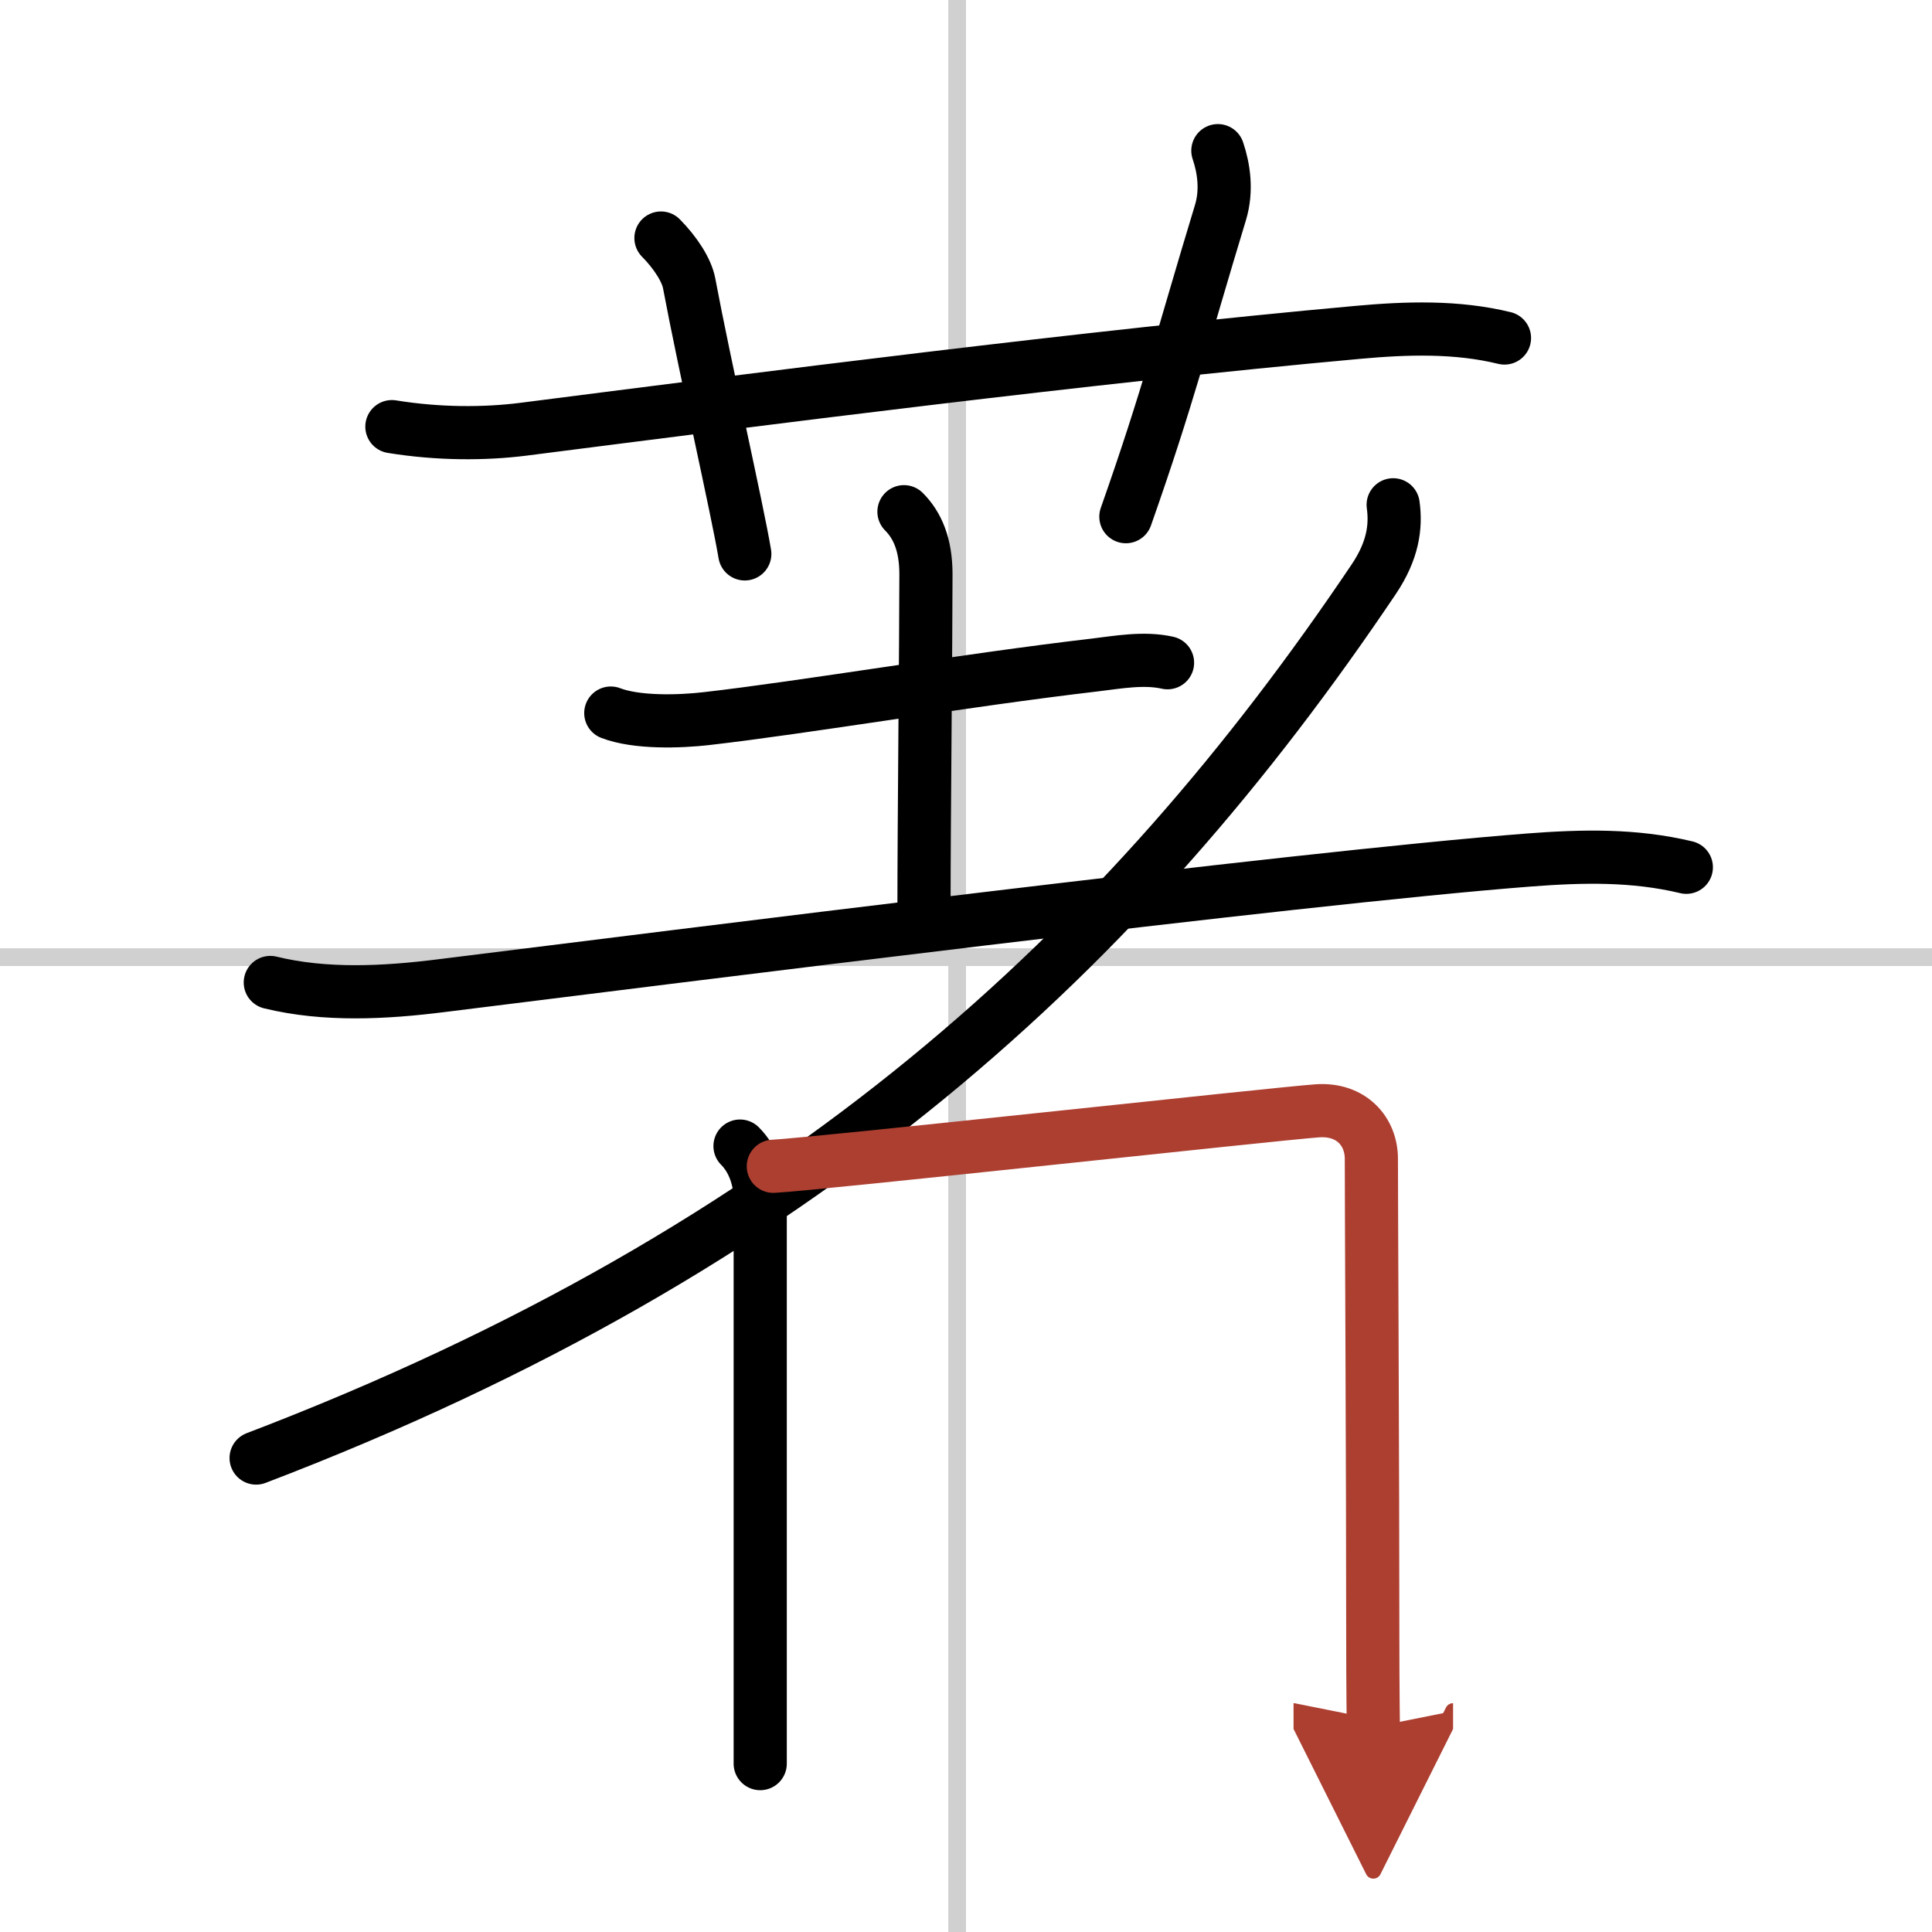
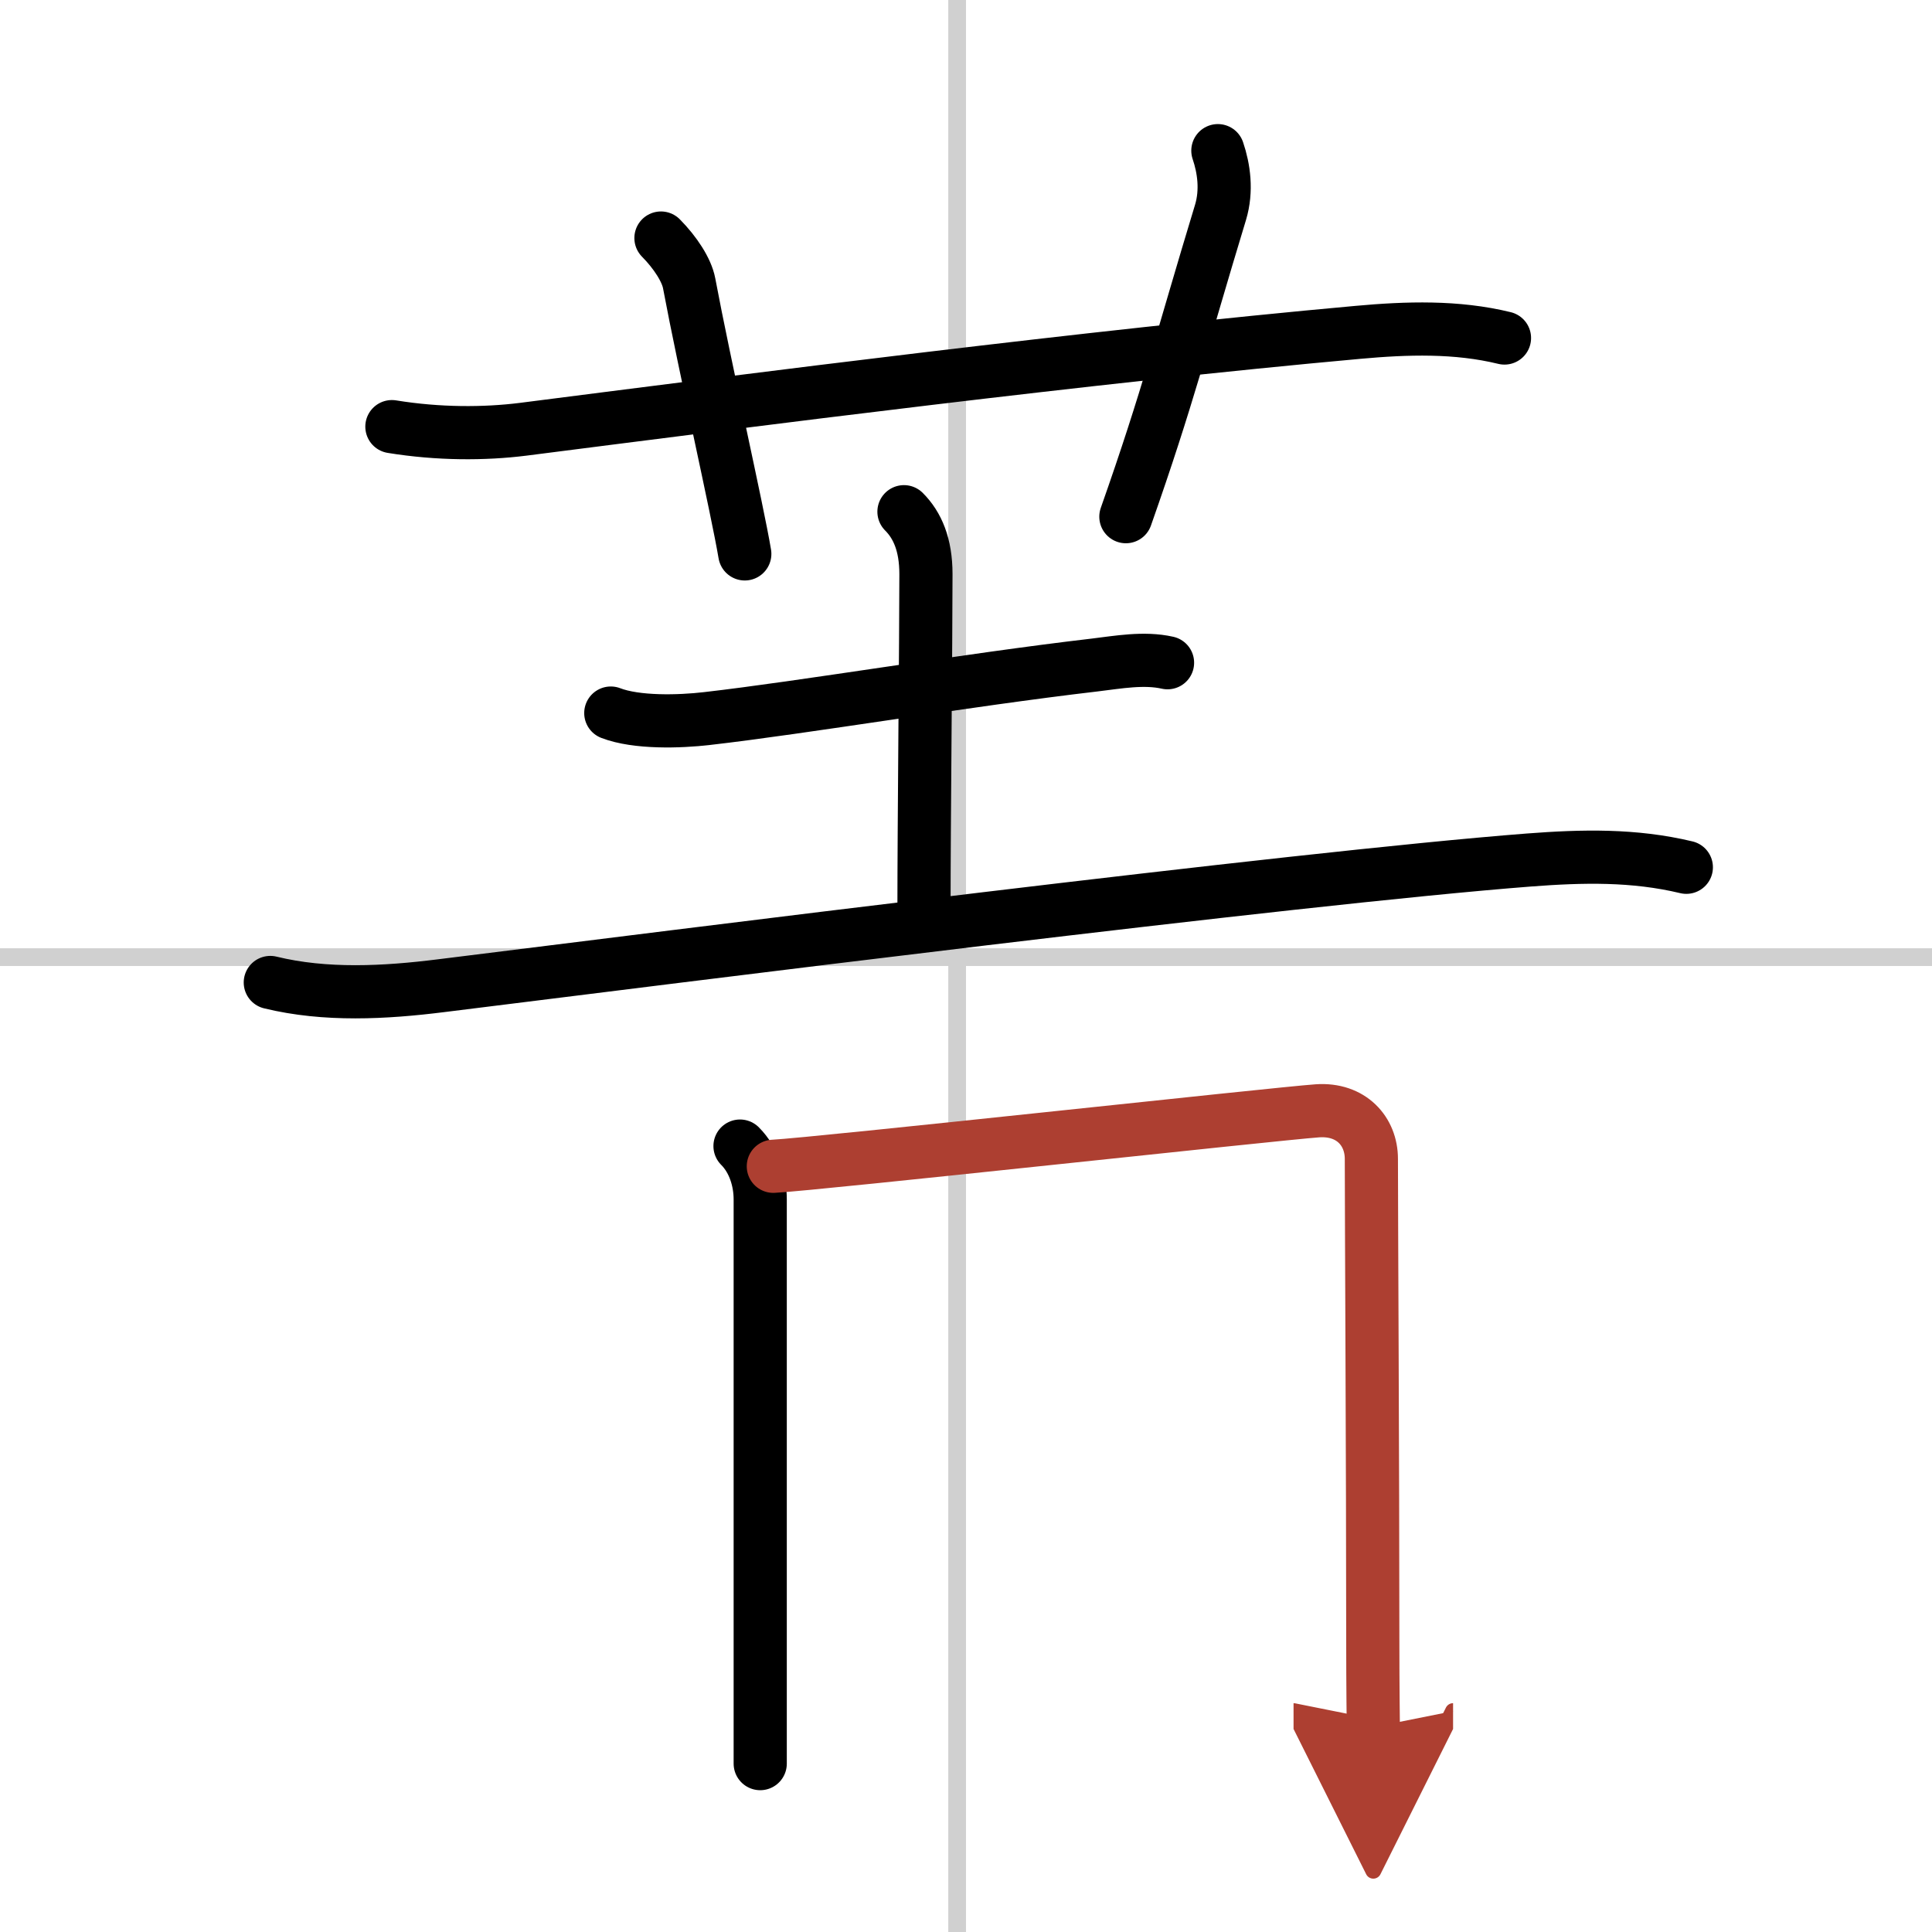
<svg xmlns="http://www.w3.org/2000/svg" width="400" height="400" viewBox="0 0 109 109">
  <defs>
    <marker id="a" markerWidth="4" orient="auto" refX="1" refY="5" viewBox="0 0 10 10">
      <polyline points="0 0 10 5 0 10 1 5" fill="#ad3f31" stroke="#ad3f31" />
    </marker>
  </defs>
  <g fill="none" stroke="#000" stroke-linecap="round" stroke-linejoin="round" stroke-width="3">
    <rect width="100%" height="100%" fill="#fff" stroke="#fff" />
    <line x1="54" x2="54" y2="109" stroke="#d0d0d0" stroke-width="1" />
    <line x2="109" y1="54" y2="54" stroke="#d0d0d0" stroke-width="1" />
    <path d="m22.11 24.07c2.64 0.43 5.23 0.42 7.39 0.15 13.37-1.71 31.87-4.09 47.12-5.47 2.75-0.25 5.56-0.34 8.26 0.32" />
    <path d="m37.29 13.43c0.82 0.83 1.45 1.81 1.59 2.55 0.87 4.64 2.72 12.76 3.14 15.27" />
    <path d="m68.71 8.5c0.34 1 0.52 2.25 0.15 3.48-2.2 7.24-2.94 10.36-5.34 17.17" />
    <path d="m34.46 40.23c1.45 0.56 3.88 0.49 5.42 0.31 5.43-0.62 14.59-2.17 21.87-3.02 1.33-0.16 2.79-0.43 4.12-0.13" />
    <path d="m51 28.87c0.76 0.76 1.24 1.86 1.24 3.52 0 3.73-0.11 14.12-0.11 18.86" />
    <path d="m15.25 55.43c3.11 0.76 6.47 0.58 9.65 0.18 13.05-1.62 48.07-6.06 61.36-7.09 3.01-0.23 5.92-0.3 8.88 0.41" />
-     <path d="M78.6,28.48c0.17,1.23-0.01,2.58-1.09,4.19C63.5,53.5,45.25,70.5,14.45,82.26" />
    <path d="m41.75 64.66c0.79 0.79 1.14 1.95 1.14 3.01v26.7 5.13" />
    <path d="m43.63 65.8c2.51-0.13 28.41-2.97 30.7-3.13 1.91-0.13 3.04 1.16 3.04 2.71 0 2.95 0.08 17.5 0.08 27.12 0 2.83 0.03 4.75 0.03 4.94" marker-end="url(#a)" stroke="#ad3f31" />
  </g>
</svg>